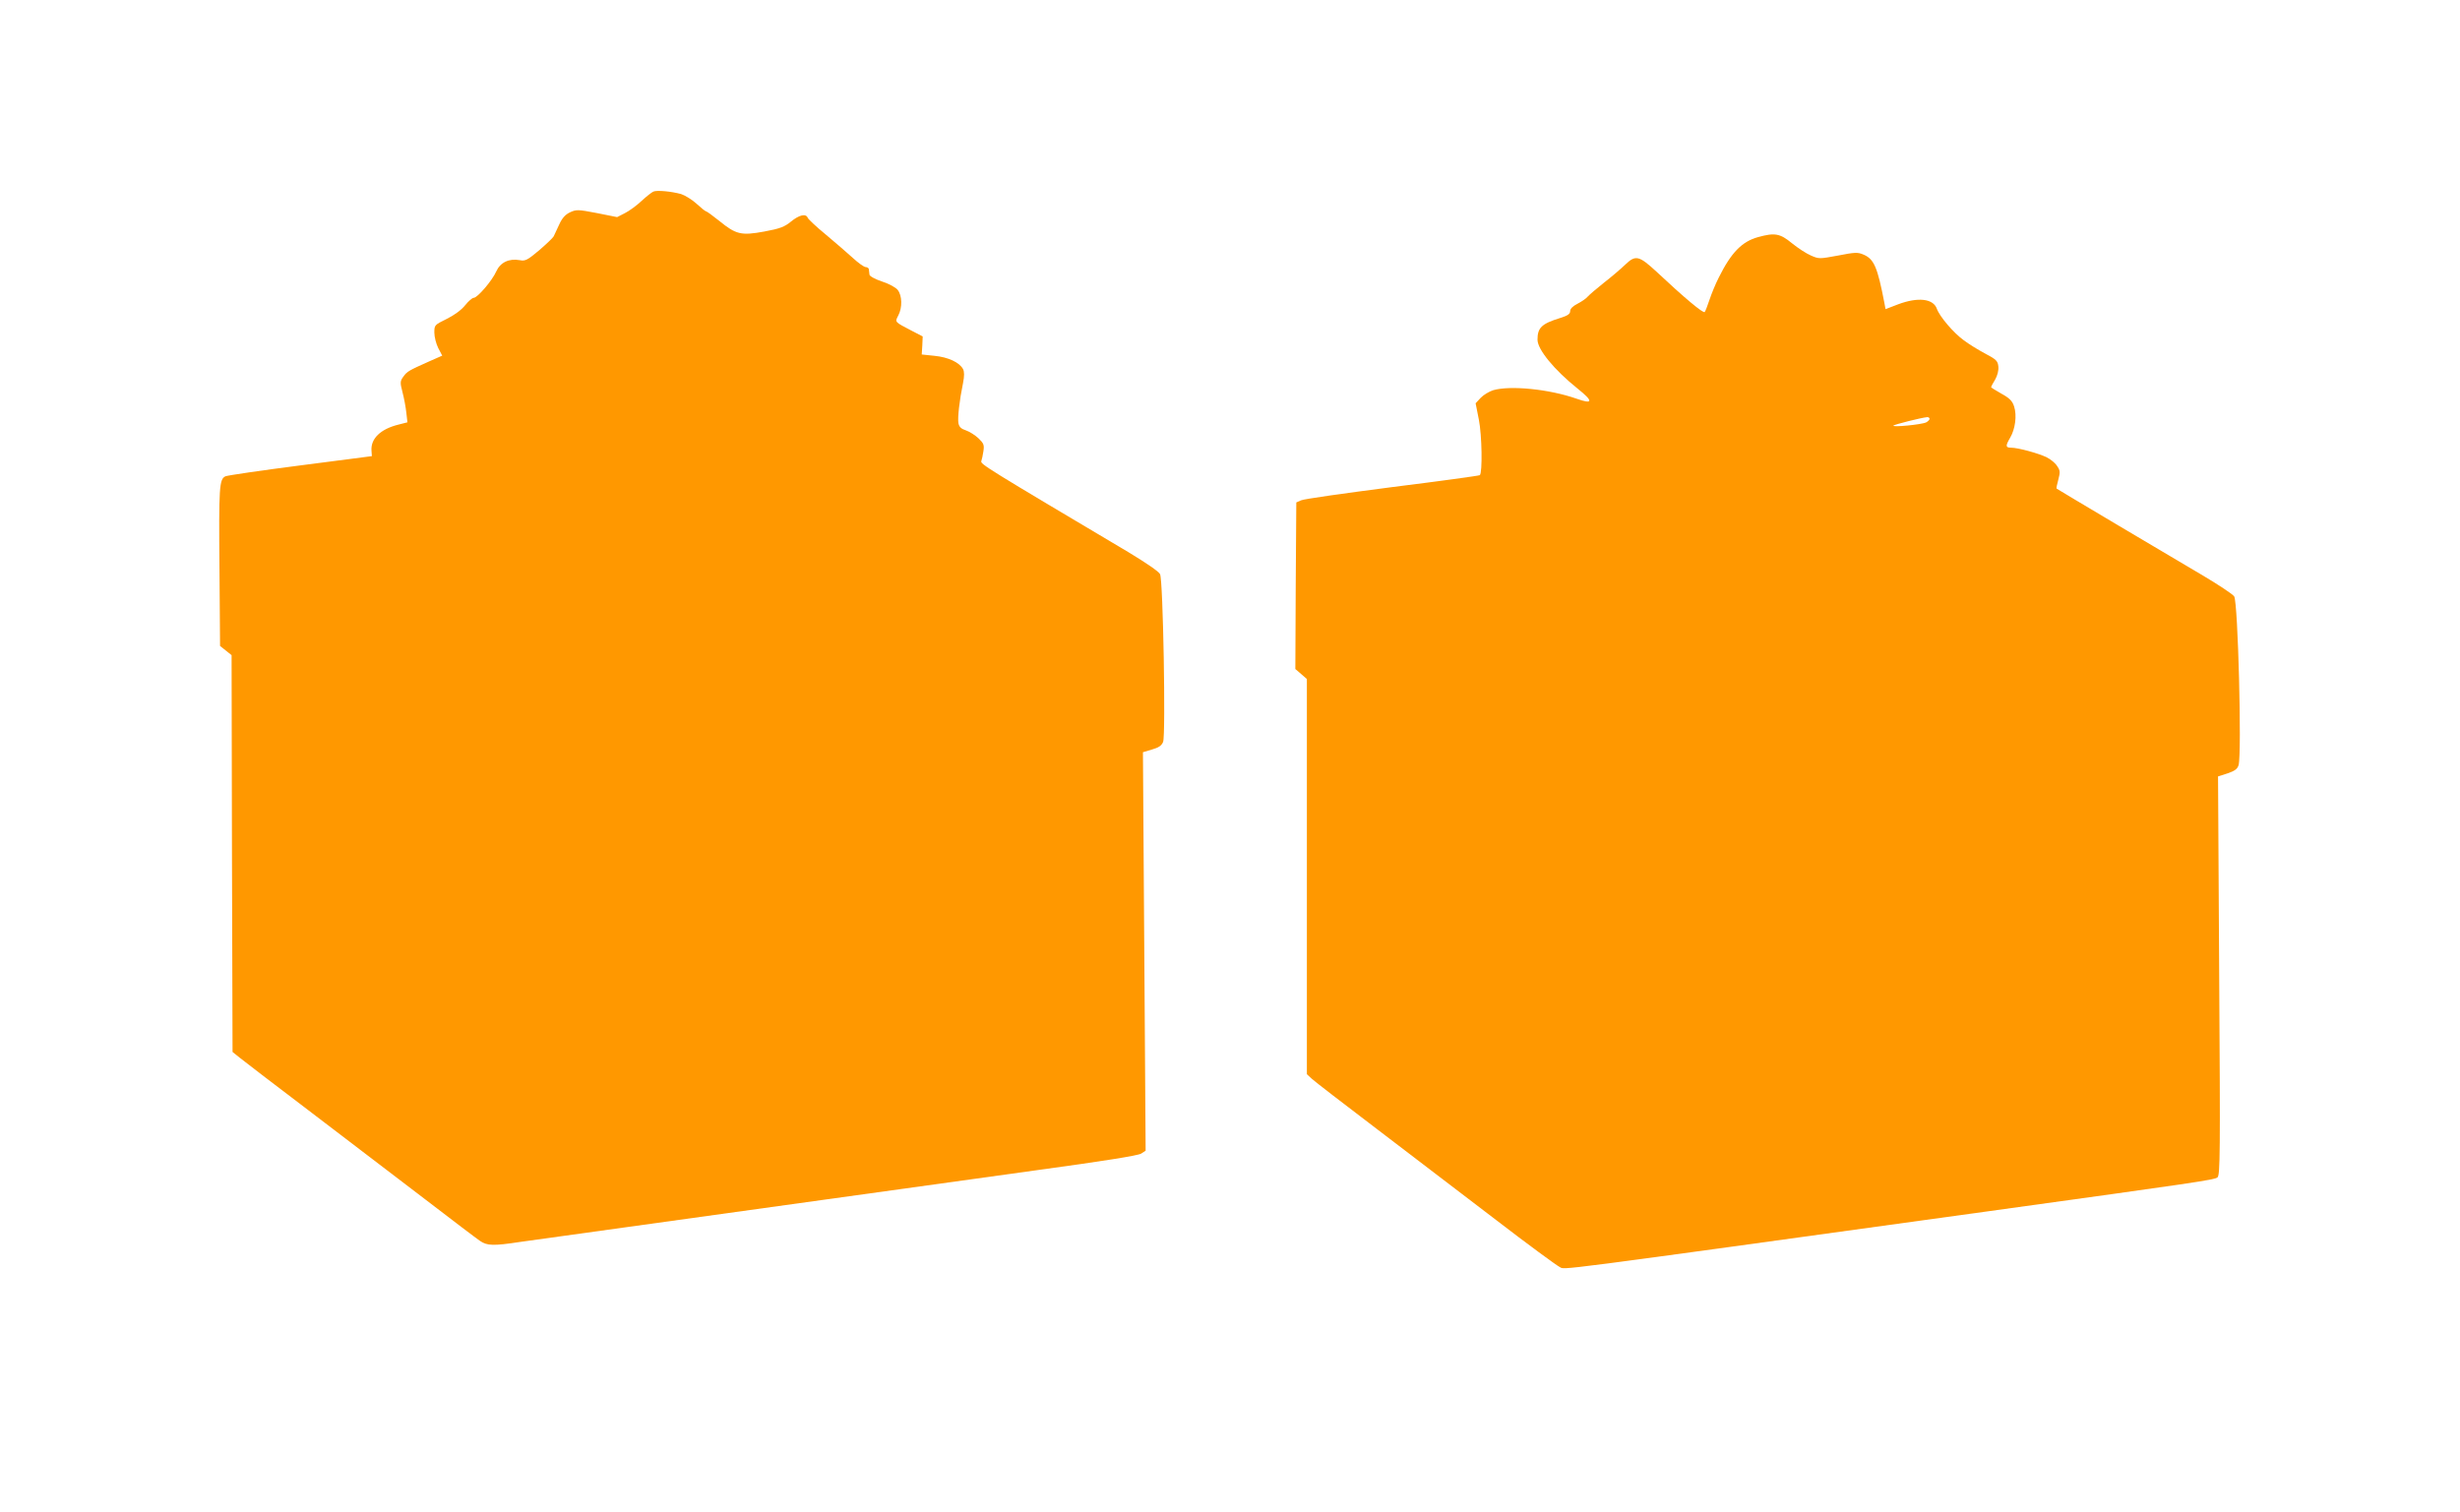
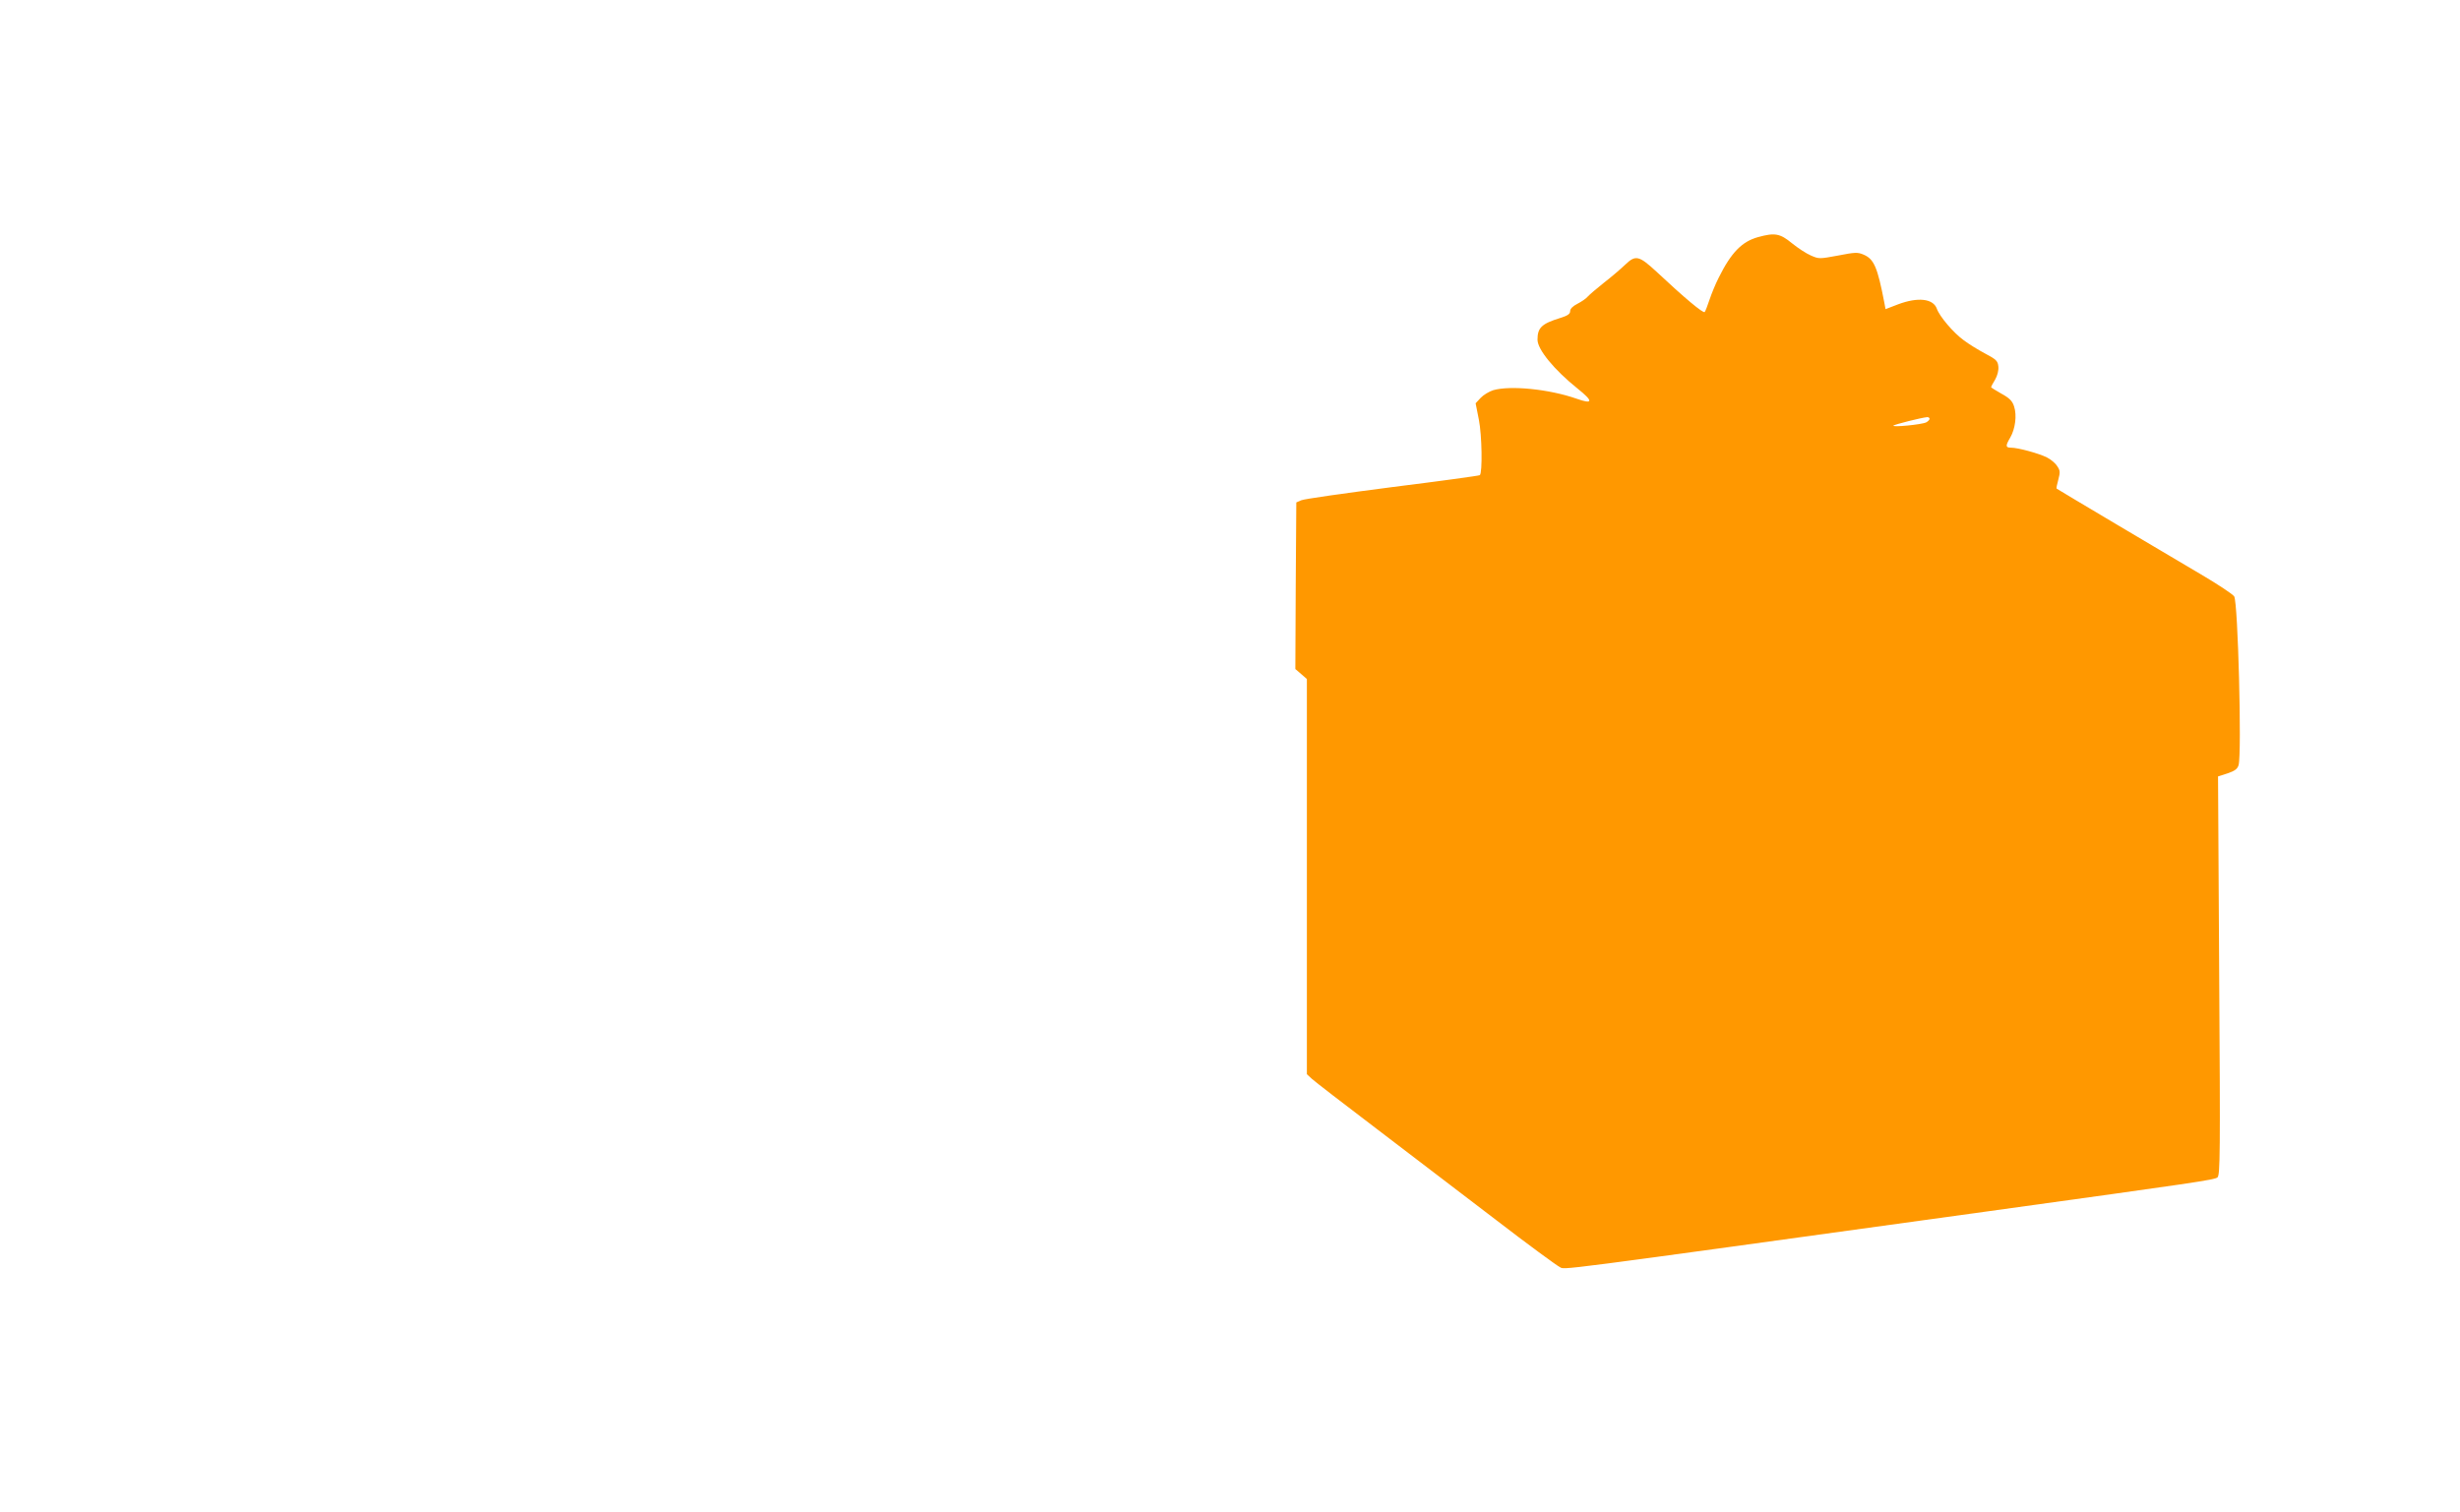
<svg xmlns="http://www.w3.org/2000/svg" version="1.0" width="1280pt" height="787pt" viewBox="0 0 1280 787" preserveAspectRatio="xMidYMid meet">
  <g transform="translate(0,787) scale(0.1,-0.1)" fill="#ff9800" stroke="none">
-     <path d="M3400 6873 c-8 -3 -36 -25 -61 -48 -25 -24 -65 -53 -87 -64 l-41 -21 -105 21 c-99 19 -107 19 -140 4 -25 -12 -41 -30 -56 -63 -12 -26 -25 -54 -29 -62 -4 -8 -39 -41 -76 -73 -61 -51 -72 -57 -101 -51 -56 10 -101 -12 -122 -59 -22 -49 -98 -137 -117 -137 -8 0 -28 -18 -45 -39 -19 -24 -57 -52 -96 -71 -63 -31 -64 -32 -64 -71 0 -22 9 -58 20 -80 l21 -40 -68 -30 c-105 -47 -115 -52 -134 -79 -17 -23 -18 -30 -5 -80 8 -30 17 -78 20 -106 l6 -52 -47 -12 c-93 -23 -145 -73 -140 -136 l2 -28 -370 -48 c-203 -26 -380 -52 -392 -57 -32 -15 -35 -52 -31 -489 l3 -394 30 -24 30 -24 2 -1032 3 -1033 36 -29 c20 -16 190 -147 379 -290 188 -144 454 -347 591 -451 137 -105 263 -201 281 -213 37 -26 70 -27 208 -6 100 14 1732 241 2700 375 338 46 518 75 533 85 l23 15 -7 1037 -7 1037 47 14 c35 10 50 20 58 40 14 37 0 841 -16 873 -7 14 -75 60 -166 115 -738 438 -770 458 -764 473 3 8 8 32 11 52 5 33 1 41 -26 67 -17 16 -47 35 -65 41 -25 8 -35 18 -39 37 -5 28 5 118 24 210 7 36 7 58 0 72 -19 35 -77 62 -148 69 l-67 7 3 47 2 47 -58 30 c-90 47 -87 44 -69 79 22 42 20 104 -3 133 -10 13 -47 33 -82 44 -36 12 -65 28 -65 36 -1 8 -2 20 -3 27 0 6 -8 12 -17 12 -8 0 -39 22 -67 48 -29 26 -92 81 -140 121 -49 40 -91 80 -94 87 -9 24 -44 16 -87 -19 -34 -28 -58 -37 -139 -52 -120 -22 -147 -16 -234 55 -34 27 -65 50 -69 50 -4 0 -26 18 -49 39 -24 22 -60 44 -81 51 -51 14 -125 21 -144 13z" />
    <path d="M9148 6636 c-84 -23 -140 -80 -205 -211 -17 -33 -38 -85 -48 -115 -10 -30 -21 -59 -25 -64 -8 -8 -106 74 -252 211 -90 83 -108 87 -161 36 -23 -22 -73 -65 -112 -95 -38 -30 -76 -63 -84 -72 -8 -10 -32 -26 -53 -37 -24 -12 -38 -26 -38 -38 0 -15 -13 -24 -52 -36 -97 -30 -118 -51 -118 -113 0 -51 87 -157 208 -254 84 -67 82 -84 -5 -53 -143 50 -345 70 -434 44 -21 -7 -50 -24 -65 -40 l-26 -28 17 -86 c16 -80 19 -275 5 -288 -3 -3 -207 -31 -455 -62 -247 -32 -461 -62 -475 -69 l-25 -11 -3 -433 -2 -434 30 -26 30 -26 0 -1029 0 -1028 26 -24 c14 -13 168 -132 342 -264 174 -133 452 -345 617 -471 165 -127 314 -236 330 -244 32 -15 -106 -33 2225 289 1091 151 1182 164 1198 177 14 12 15 121 9 1050 l-6 1037 50 16 c38 13 51 23 57 43 17 63 -3 846 -23 878 -7 11 -85 63 -172 114 -155 91 -744 441 -752 447 -2 1 2 22 9 47 10 38 10 47 -6 70 -9 15 -33 35 -53 45 -41 21 -151 51 -187 51 -29 0 -30 9 -4 53 26 45 35 115 20 161 -9 29 -24 44 -66 67 -30 17 -54 32 -54 34 0 2 9 20 21 39 12 21 19 48 17 68 -3 29 -10 37 -69 68 -36 19 -86 50 -111 69 -54 39 -126 124 -140 164 -19 53 -98 62 -202 23 l-65 -25 -6 32 c-36 187 -54 229 -109 252 -30 13 -45 12 -132 -5 -97 -18 -100 -18 -141 0 -24 10 -68 39 -99 64 -62 51 -89 56 -176 32z m892 -946 c0 -5 -8 -13 -17 -18 -22 -12 -181 -27 -171 -17 6 6 144 41 176 44 6 0 12 -3 12 -9z" />
  </g>
</svg>